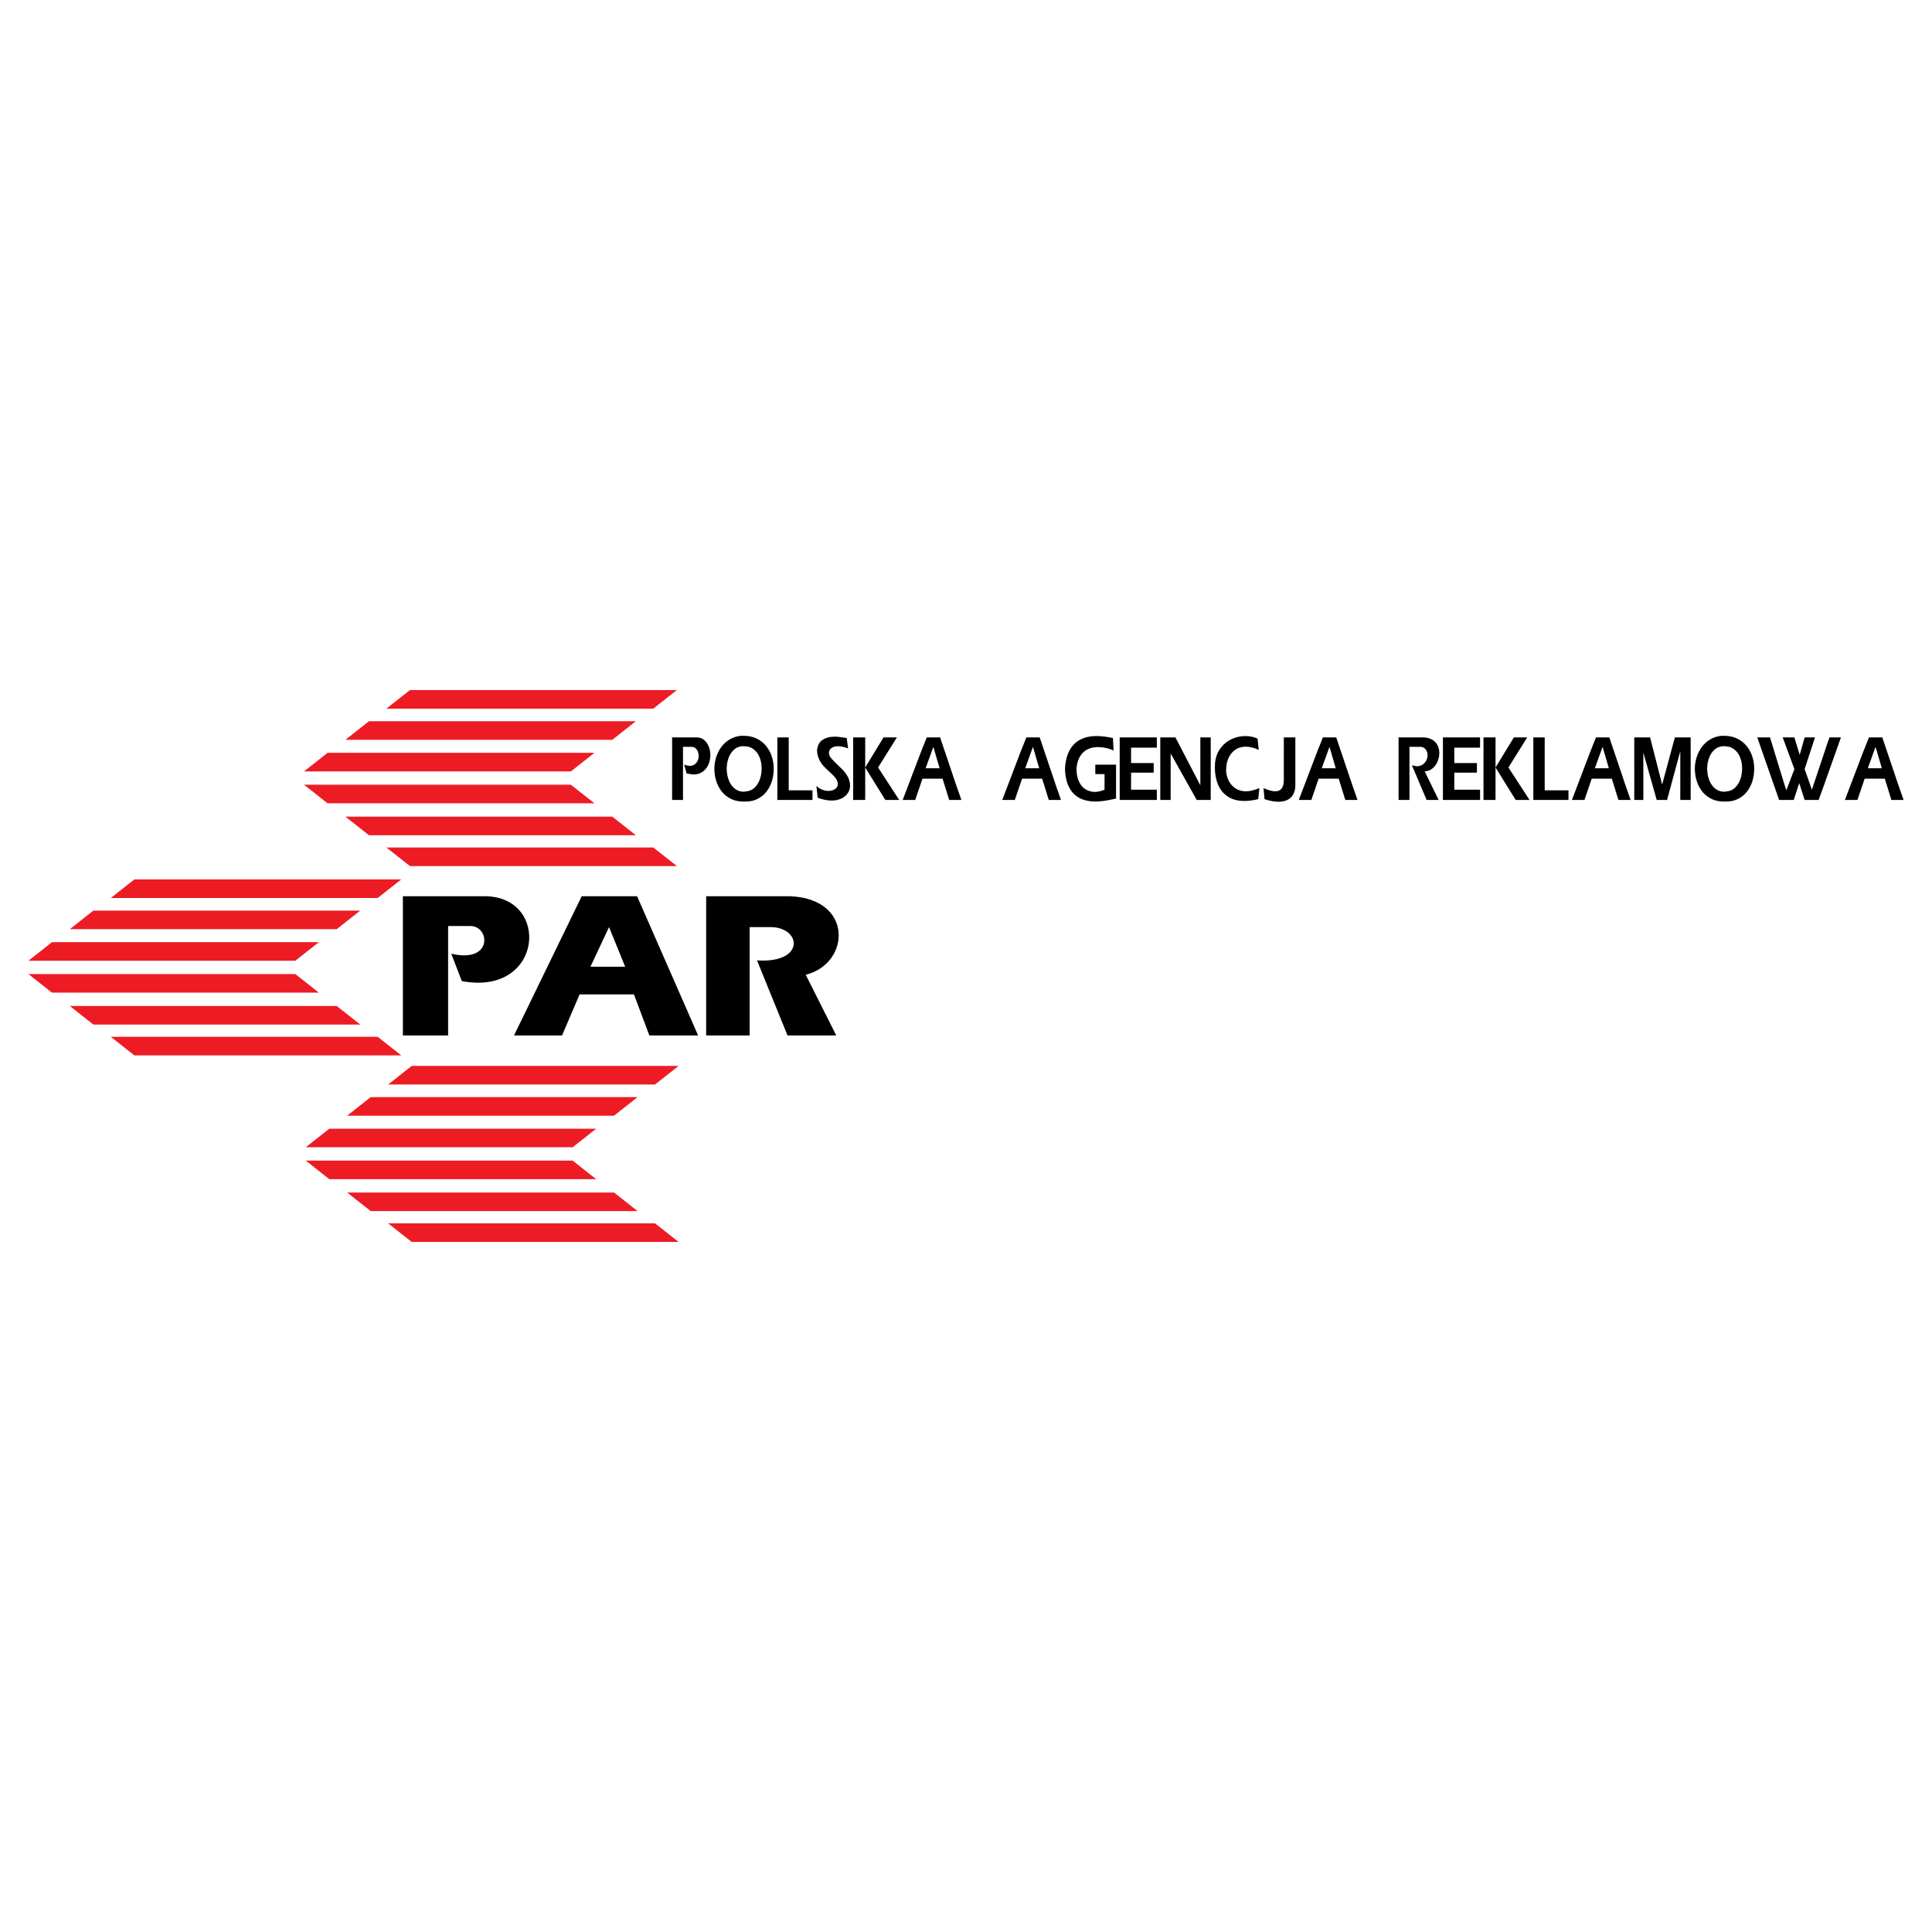
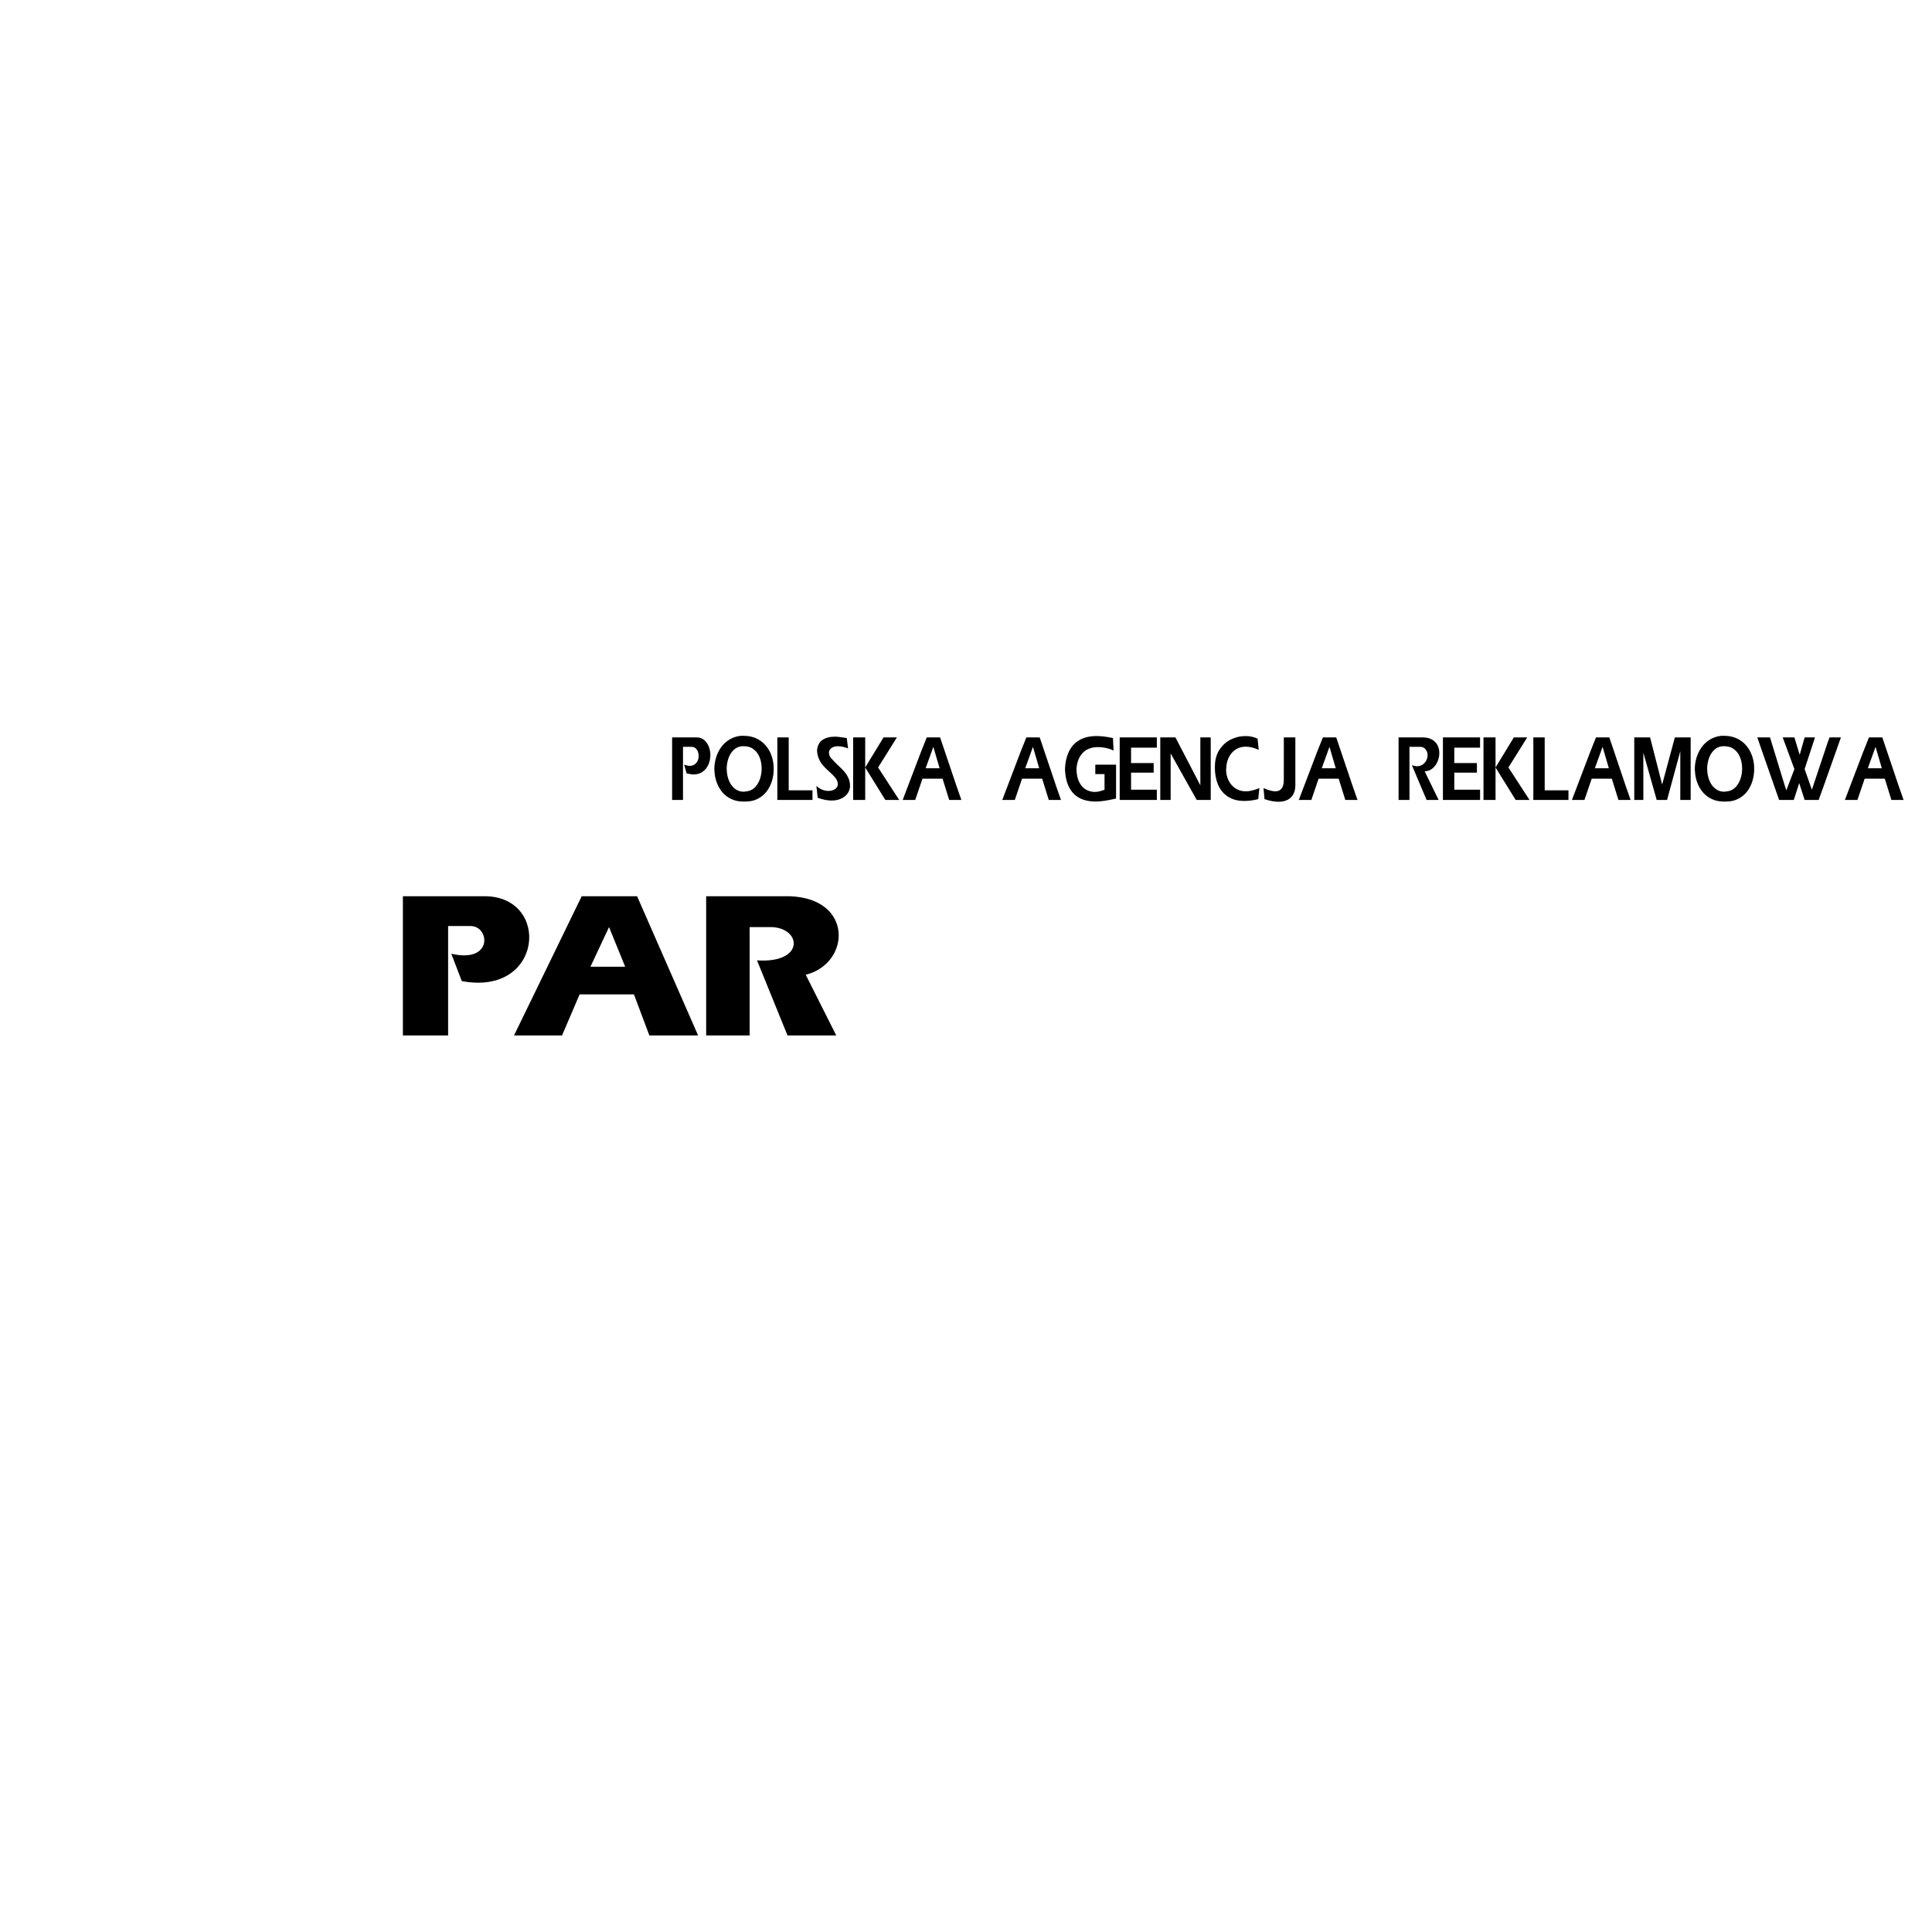
<svg xmlns="http://www.w3.org/2000/svg" version="1.0" id="Layer_1" x="0px" y="0px" width="192.756px" height="192.756px" viewBox="0 0 192.756 192.756" enable-background="new 0 0 192.756 192.756" xml:space="preserve">
  <g>
    <polygon fill-rule="evenodd" clip-rule="evenodd" fill="#FFFFFF" points="0,0 192.756,0 192.756,192.756 0,192.756 0,0  " />
    <path fill-rule="evenodd" clip-rule="evenodd" d="M67.056,73.573h2.484c0.27,0,0.506,0.085,0.709,0.253   c0.203,0.168,0.358,0.387,0.465,0.658c0.105,0.27,0.159,0.553,0.159,0.85c0,0.325-0.063,0.636-0.189,0.935   c-0.127,0.298-0.319,0.54-0.576,0.725c-0.256,0.185-0.567,0.278-0.929,0.278c-0.052,0-0.277-0.033-0.675-0.1l-0.247-0.88   c0.256,0.08,0.437,0.12,0.542,0.12c0.19,0,0.355-0.046,0.494-0.142c0.138-0.095,0.241-0.216,0.31-0.368   c0.069-0.152,0.103-0.315,0.103-0.489c0-0.15-0.027-0.294-0.082-0.433c-0.055-0.14-0.137-0.253-0.246-0.338   c-0.108-0.087-0.234-0.13-0.38-0.13h-0.855v5.299h-1.086V73.573L67.056,73.573z M73.9,73.412h0.296   c0.469,0,0.889,0.085,1.255,0.255c0.368,0.17,0.678,0.403,0.934,0.7c0.255,0.296,0.45,0.632,0.585,1.008   c0.134,0.376,0.208,0.77,0.221,1.18v0.178c0,0.415-0.059,0.814-0.179,1.201c-0.119,0.385-0.296,0.731-0.532,1.038   c-0.234,0.307-0.531,0.55-0.886,0.729c-0.354,0.18-0.755,0.27-1.202,0.27h-0.244c-0.431,0-0.821-0.082-1.174-0.245   c-0.352-0.164-0.648-0.387-0.891-0.667c-0.241-0.282-0.429-0.6-0.563-0.958c-0.134-0.356-0.214-0.733-0.236-1.128   c0-0.029-0.003-0.067-0.008-0.119c-0.005-0.05-0.008-0.085-0.008-0.105c0-0.39,0.056-0.773,0.168-1.149   c0.112-0.378,0.281-0.723,0.504-1.037c0.225-0.315,0.503-0.573,0.835-0.776S73.483,73.458,73.9,73.412L73.9,73.412z M74.031,74.453   c-0.317,0.026-0.593,0.148-0.824,0.365c-0.232,0.216-0.409,0.495-0.528,0.833c-0.119,0.338-0.178,0.693-0.178,1.062   c0,0.028,0.003,0.071,0.01,0.133c0.005,0.062,0.008,0.11,0.008,0.148c0.03,0.353,0.114,0.683,0.252,0.986   c0.138,0.304,0.331,0.548,0.577,0.733c0.246,0.185,0.534,0.278,0.864,0.278c0.044,0,0.187-0.02,0.428-0.062   c0.287-0.063,0.532-0.207,0.735-0.433c0.203-0.225,0.356-0.499,0.459-0.818c0.104-0.32,0.156-0.655,0.156-1.005   c0-0.386-0.064-0.748-0.194-1.088c-0.13-0.341-0.328-0.615-0.592-0.821c-0.265-0.208-0.583-0.312-0.958-0.312H74.031L74.031,74.453   z M77.556,73.573h1.134v5.279h2.371v0.959h-3.505V73.573L77.556,73.573z M84.481,73.633l0.132,1.04   c-0.352-0.146-0.691-0.22-1.021-0.22c-0.269,0-0.484,0.062-0.646,0.187c-0.162,0.125-0.242,0.275-0.242,0.453   c0,0.188,0.064,0.361,0.196,0.52c0.137,0.16,0.252,0.288,0.348,0.385c0.095,0.097,0.246,0.242,0.45,0.438   c0.206,0.195,0.368,0.356,0.483,0.485c0.116,0.127,0.215,0.257,0.299,0.392c0.219,0.342,0.329,0.702,0.329,1.08   c0,0.275-0.077,0.525-0.232,0.751c-0.155,0.229-0.373,0.405-0.653,0.533c-0.281,0.128-0.6,0.193-0.957,0.193   c-0.409,0-0.871-0.093-1.385-0.278l-0.13-1.181c0.369,0.333,0.773,0.5,1.217,0.5c0.167,0,0.322-0.03,0.463-0.088   c0.143-0.059,0.254-0.138,0.336-0.242c0.081-0.103,0.122-0.22,0.122-0.348c0-0.267-0.126-0.527-0.377-0.782   c-0.08-0.097-0.239-0.253-0.477-0.466c-0.24-0.213-0.438-0.408-0.595-0.585c-0.158-0.175-0.296-0.392-0.418-0.649   c-0.122-0.258-0.191-0.55-0.206-0.877c0.041-0.488,0.224-0.839,0.549-1.056c0.323-0.215,0.739-0.323,1.246-0.323   C83.493,73.493,83.882,73.54,84.481,73.633L84.481,73.633z M85.12,73.573h1.201v6.238H85.12V73.573L85.12,73.573z M88.149,73.573   l-1.828,2.999l2.009,3.239h1.382l-2.105-3.239l1.875-2.999H88.149L88.149,73.573z M92.461,73.573h1.333l1.613,4.779l0.51,1.459   h-1.216l-0.66-2.12h-2.007l-0.723,2.12h-1.25l1.811-4.759L92.461,73.573L92.461,73.573z M93.745,76.651l-0.625-2.138l-0.771,2.138   H93.745L93.745,76.651z M102.399,73.573h1.333l1.612,4.779l0.51,1.459h-1.217l-0.659-2.12h-2.007l-0.723,2.12h-1.251l1.812-4.759   L102.399,73.573L102.399,73.573z M103.683,76.651l-0.625-2.138l-0.772,2.138H103.683L103.683,76.651z M111.039,73.633l0.064,1.243   c-0.502-0.227-1.023-0.34-1.563-0.34c-0.36,0-0.692,0.068-0.995,0.206c-0.304,0.137-0.557,0.363-0.763,0.678   s-0.332,0.725-0.38,1.23c0,0.56,0.088,1.016,0.266,1.368c0.178,0.354,0.405,0.606,0.685,0.762c0.278,0.155,0.576,0.231,0.893,0.231   c0.251,0,0.569-0.073,0.954-0.22v-1.56h-0.921v-0.939h2.071v3.379c-0.858,0.2-1.531,0.3-2.022,0.3   c-0.437,0-0.836-0.057-1.196-0.171c-0.359-0.115-0.678-0.3-0.952-0.555c-0.274-0.255-0.492-0.59-0.653-1.005   c-0.161-0.417-0.253-0.918-0.274-1.508c0.025-0.562,0.116-1.05,0.272-1.463c0.156-0.415,0.37-0.757,0.642-1.03   c0.272-0.271,0.597-0.473,0.973-0.606c0.374-0.132,0.799-0.198,1.272-0.198C109.86,73.435,110.404,73.501,111.039,73.633   L111.039,73.633z M111.712,73.573h3.705v1.021h-2.571v1.536h2.257v0.959h-2.257v1.7h2.571v1.021h-3.705V73.573L111.712,73.573z    M115.761,73.573h1.514l2.484,4.779v-4.779h1.035v6.238h-1.396l-2.602-4.639v4.639h-1.035V73.573L115.761,73.573z M125.469,73.693   l0.116,1.122c-0.463-0.213-0.896-0.32-1.3-0.32s-0.753,0.103-1.048,0.312c-0.294,0.208-0.517,0.483-0.669,0.821   c-0.15,0.34-0.227,0.702-0.227,1.085l-0.016,0.038c0,0.375,0.075,0.73,0.228,1.068c0.152,0.336,0.38,0.609,0.682,0.819   c0.301,0.208,0.662,0.313,1.081,0.313c0.359,0,0.804-0.106,1.334-0.321l-0.116,1.101c-0.495,0.12-0.955,0.18-1.382,0.18   c-0.661,0-1.214-0.147-1.655-0.44c-0.442-0.292-0.768-0.69-0.976-1.193c-0.209-0.501-0.313-1.071-0.313-1.704   c0-0.039,0.003-0.108,0.009-0.213c0.006-0.104,0.008-0.18,0.008-0.23c0.058-0.58,0.239-1.075,0.545-1.481   c0.304-0.408,0.679-0.713,1.123-0.913c0.443-0.202,0.896-0.301,1.358-0.301C124.688,73.435,125.093,73.521,125.469,73.693   L125.469,73.693z M128.088,73.573h1.15v4.779c0,0.323-0.062,0.608-0.186,0.854c-0.123,0.248-0.312,0.44-0.563,0.578   c-0.254,0.138-0.563,0.208-0.93,0.208c-0.41,0-0.876-0.087-1.398-0.262l-0.099-1.101c0.49,0.215,0.88,0.321,1.168,0.321   c0.571,0,0.857-0.38,0.857-1.14V73.573L128.088,73.573z M131.984,73.573h1.332l1.613,4.779l0.51,1.459h-1.217l-0.659-2.12h-2.007   l-0.723,2.12h-1.251l1.812-4.759L131.984,73.573L131.984,73.573z M133.268,76.651l-0.625-2.138l-0.772,2.138H133.268   L133.268,76.651z M139.536,73.573h2.419c0.37,0,0.679,0.073,0.926,0.218c0.246,0.146,0.429,0.336,0.546,0.573   c0.116,0.236,0.174,0.493,0.174,0.768c0,0.295-0.062,0.583-0.186,0.866c-0.122,0.284-0.296,0.513-0.52,0.688   c-0.224,0.177-0.476,0.264-0.758,0.264l1.396,2.861h-1.2l-1.465-3.458c0.281,0.066,0.436,0.1,0.462,0.1   c0.225,0,0.421-0.055,0.589-0.162c0.165-0.106,0.293-0.247,0.381-0.418c0.088-0.171,0.132-0.346,0.132-0.521   c0-0.213-0.059-0.4-0.175-0.56c-0.116-0.159-0.278-0.252-0.482-0.28h-1.153v5.299h-1.086V73.573L139.536,73.573z M143.961,73.573   h3.705v1.021h-2.571v1.536h2.257v0.959h-2.257v1.7h2.571v1.021h-3.705V73.573L143.961,73.573z M148.009,73.573h1.201v6.238h-1.201   V73.573L148.009,73.573z M151.037,73.573l-1.827,2.999l2.009,3.239h1.382l-2.106-3.239l1.876-2.999H151.037L151.037,73.573z    M152.981,73.573h1.134v5.279h2.371v0.959h-3.505V73.573L152.981,73.573z M159.232,73.573h1.333l1.612,4.779l0.51,1.459h-1.216   l-0.659-2.12h-2.008l-0.723,2.12h-1.25l1.811-4.759L159.232,73.573L159.232,73.573z M160.516,76.651l-0.625-2.138l-0.772,2.138   H160.516L160.516,76.651z M163.051,73.573h1.58l1.202,4.699l1.268-4.699h1.577v6.238h-1.035v-4.859l-1.299,4.779l-0.017,0.08   h-1.038l-1.333-4.72v4.72h-0.905V73.573L163.051,73.573z M171.723,73.412h0.296c0.469,0,0.889,0.085,1.255,0.255   c0.367,0.17,0.679,0.403,0.934,0.7s0.449,0.632,0.585,1.008c0.135,0.376,0.209,0.77,0.221,1.18v0.178   c0,0.415-0.059,0.814-0.178,1.201c-0.119,0.385-0.296,0.731-0.532,1.038c-0.234,0.307-0.53,0.55-0.886,0.729   c-0.355,0.18-0.756,0.27-1.202,0.27h-0.244c-0.431,0-0.821-0.082-1.174-0.245c-0.353-0.164-0.648-0.387-0.892-0.667   c-0.241-0.282-0.429-0.6-0.563-0.958c-0.134-0.356-0.214-0.733-0.235-1.128c0-0.029-0.003-0.067-0.009-0.119   c-0.005-0.05-0.008-0.085-0.008-0.105c0-0.39,0.056-0.773,0.168-1.149c0.113-0.378,0.281-0.723,0.505-1.037   c0.225-0.315,0.504-0.573,0.835-0.776C170.93,73.585,171.306,73.458,171.723,73.412L171.723,73.412z M171.853,74.453   c-0.316,0.026-0.592,0.148-0.824,0.365c-0.231,0.216-0.408,0.495-0.527,0.833c-0.12,0.338-0.179,0.693-0.179,1.062   c0,0.028,0.003,0.071,0.01,0.133c0.005,0.062,0.008,0.11,0.008,0.148c0.03,0.353,0.114,0.683,0.253,0.986   c0.139,0.304,0.33,0.548,0.577,0.733c0.245,0.185,0.533,0.278,0.863,0.278c0.044,0,0.187-0.02,0.428-0.062   c0.287-0.063,0.532-0.207,0.735-0.433c0.203-0.225,0.356-0.499,0.459-0.818c0.104-0.32,0.157-0.655,0.157-1.005   c0-0.386-0.065-0.748-0.195-1.088c-0.13-0.341-0.328-0.615-0.593-0.821c-0.265-0.208-0.582-0.312-0.957-0.312H171.853   L171.853,74.453z M175.327,73.573h1.267l1.465,4.779l0.164,0.501l0.805-2.121l-1.167-3.159h1.167l0.528,1.741l0.492-1.741h1.035   l-1.035,3.159l0.724,2.059l1.595-4.778l0.165-0.44h1.137l-1.695,4.779l-0.526,1.459h-1.398l-0.543-1.68l-0.542,1.68h-1.464   l-1.662-4.759L175.327,73.573L175.327,73.573z M186.466,73.573h1.333l1.612,4.779l0.51,1.459h-1.216l-0.659-2.12h-2.008   l-0.723,2.12h-1.25l1.812-4.759L186.466,73.573L186.466,73.573z M187.749,76.651l-0.625-2.138l-0.771,2.138H187.749L187.749,76.651   z" />
    <path fill-rule="evenodd" clip-rule="evenodd" d="M40.195,89.417h8.151c6.612,0,5.877,10.005-2.273,8.466l-1.049-2.729   c4.198,0.979,3.848-2.764,1.924-2.764h-2.239v10.915h-4.513V89.417L40.195,89.417z M58.036,89.417h5.527l6.087,13.888h-4.863   l-1.539-4.094h-5.422l-1.75,4.094h-4.792L58.036,89.417L58.036,89.417z M58.91,96.448h3.463l-1.609-3.953L58.91,96.448   L58.91,96.448z M70.454,89.417h8.326c6.402,0.21,6.087,6.716,1.609,7.835l3.043,6.053H78.57l-3.043-7.487   c4.862,0.315,4.442-3.323,1.329-3.323h-2.064v10.81h-4.338V89.417L70.454,89.417z" />
-     <path fill-rule="evenodd" clip-rule="evenodd" fill="#ED1C24" d="M38.551,84.554h26.628l2.353,1.855H40.903L38.551,84.554   L38.551,84.554z M38.551,70.701h26.628l2.353-1.855H40.903L38.551,70.701L38.551,70.701z M34.458,81.476h26.627l2.353,1.855H36.811   L34.458,81.476L34.458,81.476z M34.458,73.814h26.627l2.353-1.855H36.811L34.458,73.814L34.458,73.814z M30.33,78.292h26.628   l2.352,1.854H32.683L30.33,78.292L30.33,78.292z M30.33,76.963h26.628l2.352-1.855H32.683L30.33,76.963L30.33,76.963z    M11.056,103.443h26.627l2.353,1.855H13.408L11.056,103.443L11.056,103.443z M11.056,89.591h26.627l2.353-1.855H13.408   L11.056,89.591L11.056,89.591z M6.962,100.365H33.59l2.353,1.855H9.315L6.962,100.365L6.962,100.365z M6.962,92.705H33.59   l2.353-1.855H9.315L6.962,92.705L6.962,92.705z M2.834,97.182h26.628l2.353,1.855H5.187L2.834,97.182L2.834,97.182z M2.834,95.853   h26.628l2.353-1.855H5.187L2.834,95.853L2.834,95.853z M38.726,122.055h26.627l2.353,1.855H41.078L38.726,122.055L38.726,122.055z    M38.726,108.201h26.627l2.353-1.855H41.078L38.726,108.201L38.726,108.201z M34.633,118.977h26.628l2.352,1.854H36.986   L34.633,118.977L34.633,118.977z M34.633,111.314h26.628l2.352-1.855H36.986L34.633,111.314L34.633,111.314z M30.505,115.793   h26.628l2.352,1.855H32.858L30.505,115.793L30.505,115.793z M30.505,114.463h26.628l2.352-1.855H32.858L30.505,114.463   L30.505,114.463z" />
  </g>
</svg>